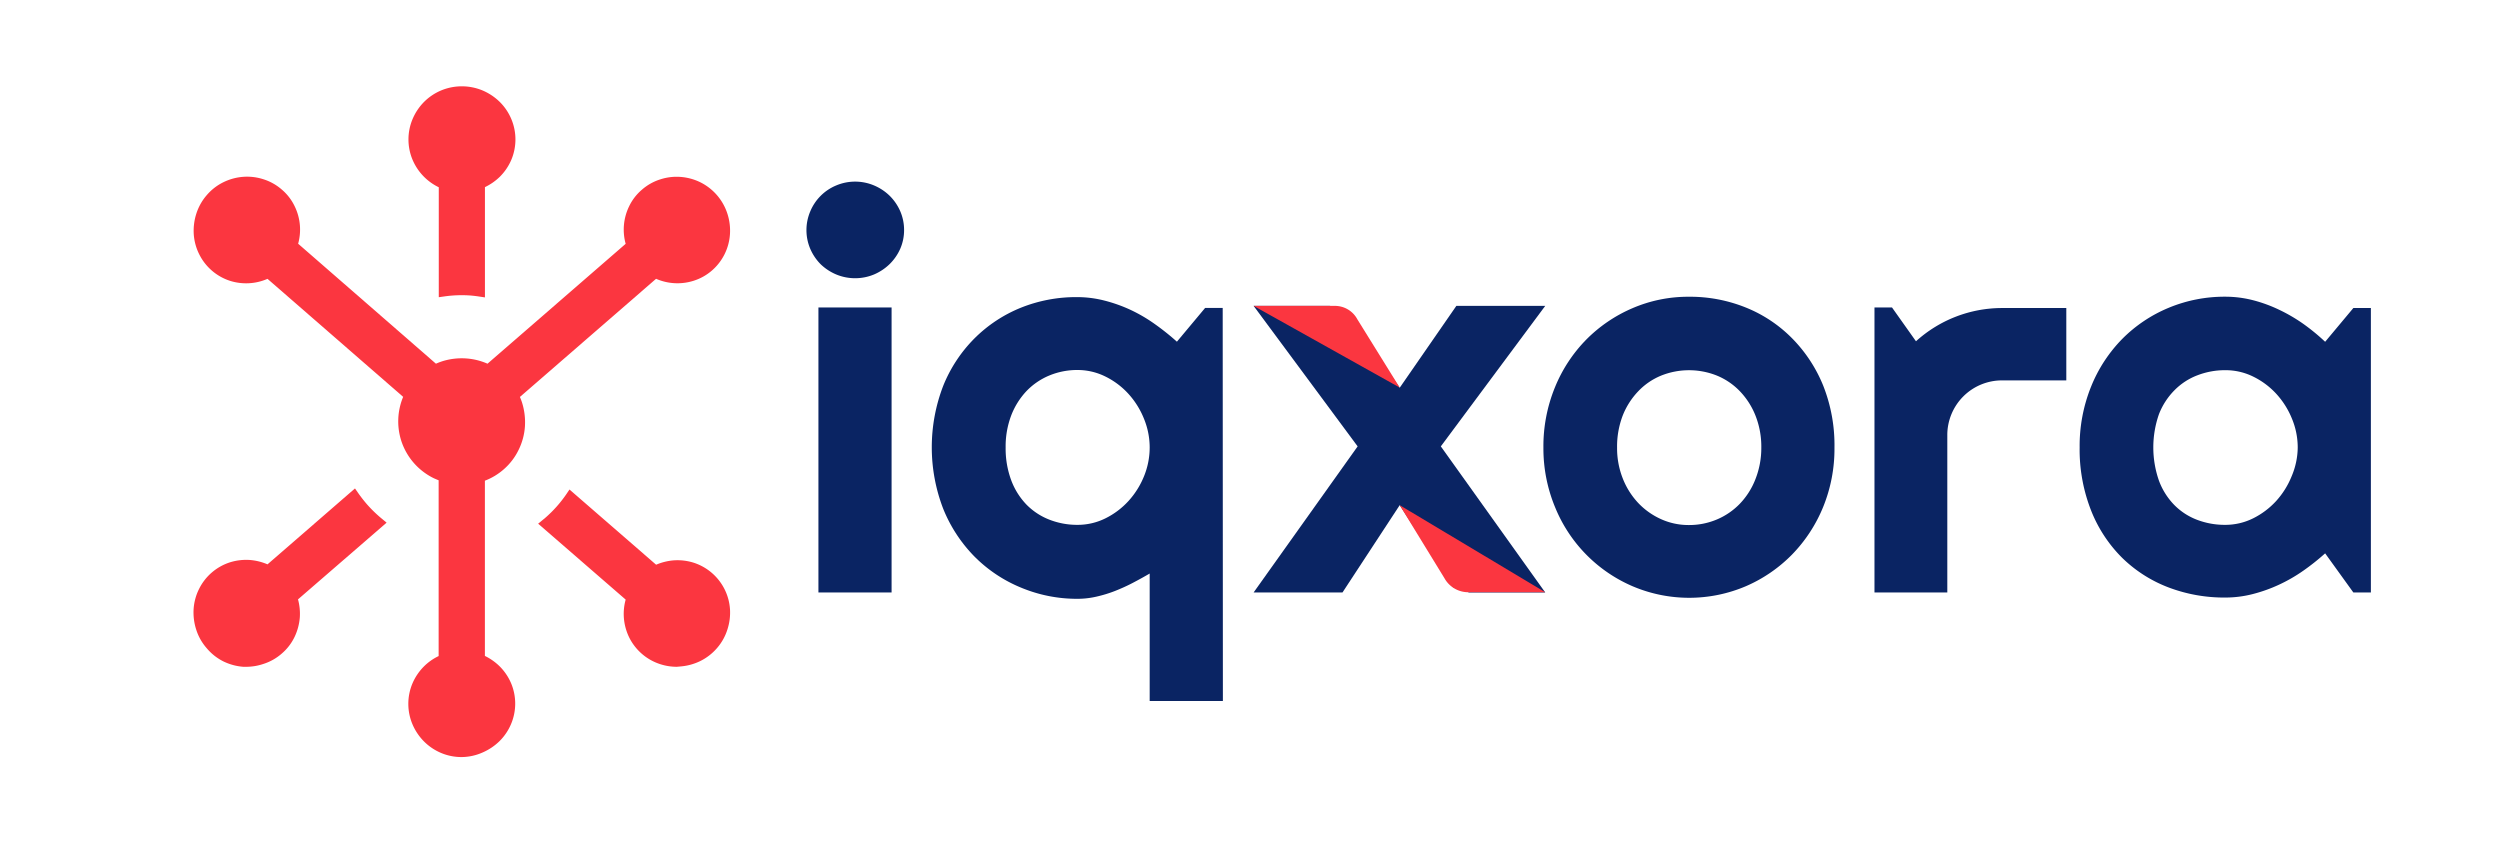
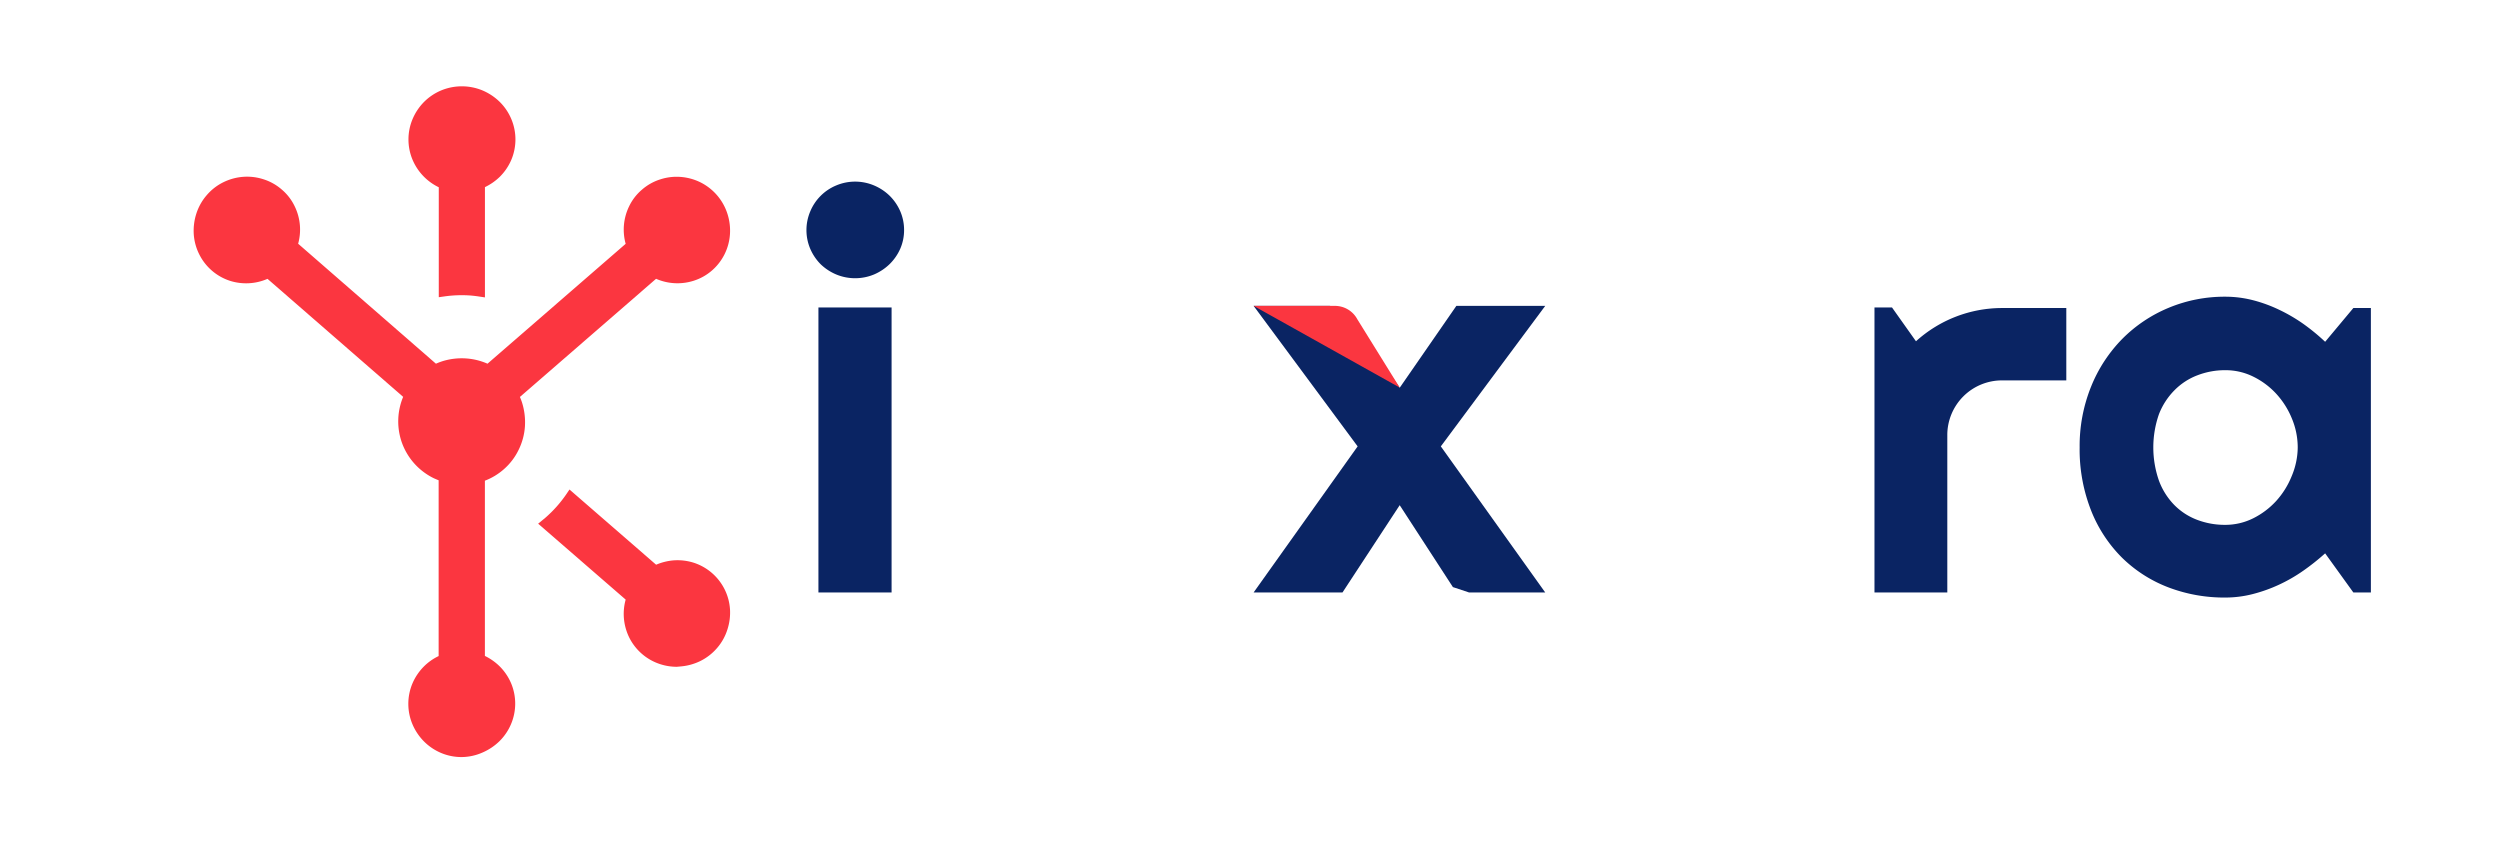
<svg xmlns="http://www.w3.org/2000/svg" xmlns:xlink="http://www.w3.org/1999/xlink" id="Layer_1" data-name="Layer 1" viewBox="0 0 536.15 180.27">
  <defs>
    <style>.cls-1{fill:#0a2463;}.cls-2{fill:url(#linear-gradient);}.cls-3{fill:url(#linear-gradient-2);}.cls-4{fill:url(#linear-gradient-3);}.cls-5{fill:url(#linear-gradient-4);}.cls-6{fill:url(#linear-gradient-5);}.cls-7{fill:url(#linear-gradient-6);}</style>
    <linearGradient id="linear-gradient" x1="300.18" y1="117.7" x2="331.39" y2="117.7" gradientUnits="userSpaceOnUse">
      <stop offset="0" stop-color="#fb3640" />
      <stop offset="1" stop-color="#fb3640" />
    </linearGradient>
    <linearGradient id="linear-gradient-2" x1="268.85" y1="74.36" x2="300.18" y2="74.36" xlink:href="#linear-gradient" />
    <linearGradient id="linear-gradient-3" x1="87.57" y1="41.14" x2="110.51" y2="41.14" xlink:href="#linear-gradient" />
    <linearGradient id="linear-gradient-4" x1="41.5" y1="123.87" x2="82.87" y2="123.87" xlink:href="#linear-gradient" />
    <linearGradient id="linear-gradient-5" x1="115.41" y1="123.94" x2="156.59" y2="123.94" xlink:href="#linear-gradient" />
    <linearGradient id="linear-gradient-6" x1="41.5" y1="100.13" x2="156.59" y2="100.13" xlink:href="#linear-gradient" />
  </defs>
  <path class="cls-1" d="M331.39,127.06H315.05l-3.46-1.15-11.41-17.57-12.27,18.72H268.85l22.31-31.33L268.85,65.6h16.34l3.11.56,11.88,17L312.33,65.6h19.06L309,95.73Z" />
  <path class="cls-1" d="M193.89,49.34a10,10,0,0,1-.82,4,10.61,10.61,0,0,1-2.26,3.28,11,11,0,0,1-3.34,2.23,10.56,10.56,0,0,1-8.16,0A10.9,10.9,0,0,1,176,56.67a10.68,10.68,0,0,1-2.22-3.28,10.25,10.25,0,0,1,0-8.08,10.3,10.3,0,0,1,5.53-5.53,10.44,10.44,0,0,1,8.16,0A10.83,10.83,0,0,1,190.81,42a10.63,10.63,0,0,1,2.26,3.31A10.09,10.09,0,0,1,193.89,49.34Zm-2.68,77.72H175.52V65.94h15.69Z" />
-   <path class="cls-1" d="M262.26,150.34h-15.7V123c-1.18.69-2.38,1.35-3.62,2s-2.51,1.22-3.82,1.74a27.85,27.85,0,0,1-4,1.22,18.17,18.17,0,0,1-4.08.46A31.11,31.11,0,0,1,218.92,126a30.22,30.22,0,0,1-9.93-6.64,31.23,31.23,0,0,1-6.71-10.25,36.68,36.68,0,0,1,0-26.36A30.55,30.55,0,0,1,209,72.56,29.93,29.93,0,0,1,218.92,66,31.81,31.81,0,0,1,231,63.72a23.57,23.57,0,0,1,5.85.74,32,32,0,0,1,5.62,2,33.31,33.31,0,0,1,5.22,3.06,52.79,52.79,0,0,1,4.71,3.76l6.05-7.24h3.77ZM246.56,96a16.3,16.3,0,0,0-1.22-6.19A17.76,17.76,0,0,0,242,84.46a16.54,16.54,0,0,0-4.94-3.71,13.41,13.41,0,0,0-6-1.4,15.6,15.6,0,0,0-6,1.17,14.47,14.47,0,0,0-4.91,3.34,16,16,0,0,0-3.28,5.22,18.7,18.7,0,0,0-1.2,6.88,19.52,19.52,0,0,0,1.2,7.05,15.19,15.19,0,0,0,3.28,5.22,14,14,0,0,0,4.91,3.22,16.34,16.34,0,0,0,6,1.11,13.4,13.4,0,0,0,6-1.39,16.71,16.71,0,0,0,4.94-3.71,17.76,17.76,0,0,0,3.34-5.31A16.34,16.34,0,0,0,246.56,96Z" />
-   <path class="cls-1" d="M393.42,96A33,33,0,0,1,391,108.71a31.87,31.87,0,0,1-6.68,10.22,31.24,31.24,0,0,1-9.9,6.79,31,31,0,0,1-24.31,0,31.23,31.23,0,0,1-16.63-17A32.84,32.84,0,0,1,331,96a33.38,33.38,0,0,1,2.46-12.9,31.58,31.58,0,0,1,6.7-10.24,31.24,31.24,0,0,1,9.93-6.76,30.2,30.2,0,0,1,12.13-2.46,32,32,0,0,1,12.18,2.31,29.26,29.26,0,0,1,9.9,6.57A31.08,31.08,0,0,1,391,82.69,34.7,34.7,0,0,1,393.42,96Zm-15.69,0a18.13,18.13,0,0,0-1.23-6.82,16.1,16.1,0,0,0-3.34-5.25,14.44,14.44,0,0,0-4.93-3.37,16.07,16.07,0,0,0-12,0,14.17,14.17,0,0,0-4.91,3.37A16,16,0,0,0,348,89.14,18.53,18.53,0,0,0,346.8,96a17.59,17.59,0,0,0,1.2,6.56,16.38,16.38,0,0,0,3.28,5.25,15.42,15.42,0,0,0,4.91,3.51,14.3,14.3,0,0,0,6,1.28,15.25,15.25,0,0,0,6-1.19,14.87,14.87,0,0,0,4.93-3.37,15.89,15.89,0,0,0,3.34-5.25A18.19,18.19,0,0,0,377.73,96Z" />
  <path class="cls-1" d="M417.62,127.06H402V65.94h3.76l5.14,7.25a27.51,27.51,0,0,1,18.49-7.13h13.75V81.58H429.43a11.72,11.72,0,0,0-11.81,11.81Z" />
  <path class="cls-1" d="M508.46,127.06H504.7l-6.05-8.39a49.24,49.24,0,0,1-4.71,3.74,33.89,33.89,0,0,1-5.22,3,32.31,32.31,0,0,1-5.62,2,23.57,23.57,0,0,1-5.85.74A33.64,33.64,0,0,1,465.12,126a28.94,28.94,0,0,1-9.93-6.3,29.58,29.58,0,0,1-6.7-10.13A35.67,35.67,0,0,1,446,96a34,34,0,0,1,2.46-13.1,31.16,31.16,0,0,1,6.7-10.24A30.46,30.46,0,0,1,465.12,66a31.19,31.19,0,0,1,12.13-2.37,23.93,23.93,0,0,1,5.88.74,30.62,30.62,0,0,1,5.65,2.06A35.22,35.22,0,0,1,494,69.48a44.15,44.15,0,0,1,4.65,3.82l6.05-7.24h3.76ZM492.77,96a16.12,16.12,0,0,0-1.23-6.19,17.73,17.73,0,0,0-3.33-5.31,16.67,16.67,0,0,0-4.94-3.71,13.41,13.41,0,0,0-6-1.4,16.49,16.49,0,0,0-6,1.09,13.81,13.81,0,0,0-4.91,3.19A15,15,0,0,0,463,88.85a21.63,21.63,0,0,0,0,14.21,14.86,14.86,0,0,0,3.28,5.22,13.7,13.7,0,0,0,4.91,3.2,16.7,16.7,0,0,0,6,1.08,13.4,13.4,0,0,0,6-1.39,16.84,16.84,0,0,0,4.94-3.71,17.73,17.73,0,0,0,3.33-5.31A16.16,16.16,0,0,0,492.77,96Z" />
-   <path class="cls-2" d="M300.18,108.34l9.6,15.67a5.83,5.83,0,0,0,5.12,3h16.49Z" />
  <path class="cls-3" d="M300.18,83.12l-9.1-14.67a5.44,5.44,0,0,0-4.79-2.85H268.85Z" />
  <path class="cls-4" d="M104,63.78l-1.15-.17c-.76-.12-1.42-.19-2-.24a26.5,26.5,0,0,0-5.61.21l-1.14.16V40.16a11.52,11.52,0,0,1-5.59-5.82,11.26,11.26,0,0,1,0-8.87,11.66,11.66,0,0,1,2.44-3.62,11.43,11.43,0,0,1,3.62-2.44,11.58,11.58,0,0,1,8.95,0,12,12,0,0,1,3.64,2.43,11.34,11.34,0,0,1,2.47,3.63,11.26,11.26,0,0,1,0,8.87,11.43,11.43,0,0,1-2.47,3.6A11.92,11.92,0,0,1,104,40.13Z" />
-   <path class="cls-5" d="M52.93,143l-.78,0a11.8,11.8,0,0,1-4.21-1.14A11.22,11.22,0,0,1,44.32,139a11.09,11.09,0,0,1-2.25-4,12,12,0,0,1-.55-4.35,11.27,11.27,0,0,1,1.12-4.24,11.24,11.24,0,0,1,6.7-5.82,11.64,11.64,0,0,1,4.33-.49,12.05,12.05,0,0,1,3.7.93l18.76-16.28.64.92a29.71,29.71,0,0,0,1.85,2.39A27.63,27.63,0,0,0,82,111.33l.91.76-19,16.45a11.75,11.75,0,0,1,.39,3.85,11.87,11.87,0,0,1-1.12,4.19,10.88,10.88,0,0,1-2.77,3.6,11,11,0,0,1-3.93,2.21A11.54,11.54,0,0,1,52.93,143Z" />
  <path class="cls-6" d="M145.15,143a11.54,11.54,0,0,1-3.55-.56,11.31,11.31,0,0,1-6.7-5.81,11.65,11.65,0,0,1-1.11-4.19,11.48,11.48,0,0,1,.39-3.85l-18.77-16.28,1.11-.91.4-.33a26.59,26.59,0,0,0,4.58-5.15l.63-.94,18.58,16.13a12.05,12.05,0,0,1,3.7-.93,11.61,11.61,0,0,1,4.33.49,11.29,11.29,0,0,1,6.71,5.82h0a11.26,11.26,0,0,1,1.11,4.24A11.74,11.74,0,0,1,156,135a11.17,11.17,0,0,1-2.24,4,11.32,11.32,0,0,1-3.62,2.79,11.85,11.85,0,0,1-4.22,1.14Z" />
  <path class="cls-7" d="M99,162.36a11.23,11.23,0,0,1-4.47-.91A11.43,11.43,0,0,1,90.92,159a11.66,11.66,0,0,1-2.44-3.62,11.26,11.26,0,0,1,0-8.87,11.64,11.64,0,0,1,2.44-3.59,11.41,11.41,0,0,1,3.15-2.22V103c-.34-.13-.66-.27-1-.42a13.61,13.61,0,0,1-7-8,13.68,13.68,0,0,1,.39-9.47L57.37,59.8a11.45,11.45,0,0,1-8,.44,11.24,11.24,0,0,1-6.7-5.82,11.27,11.27,0,0,1-1.12-4.24,12,12,0,0,1,.55-4.34,11.28,11.28,0,0,1,2.25-4,11.11,11.11,0,0,1,3.62-2.79,11.58,11.58,0,0,1,4.21-1.13,11.32,11.32,0,0,1,4.33.53,11,11,0,0,1,3.93,2.21,10.82,10.82,0,0,1,2.77,3.61,11.36,11.36,0,0,1,.73,8L93.49,78c.45-.2.88-.36,1.29-.5a13.87,13.87,0,0,1,5.16-.63A13.63,13.63,0,0,1,104.55,78l29.63-25.71a11.43,11.43,0,0,1,.72-8,10.82,10.82,0,0,1,2.77-3.61,11,11,0,0,1,3.93-2.21,11.34,11.34,0,0,1,4.33-.53,11.63,11.63,0,0,1,4.22,1.13A11.45,11.45,0,0,1,156,45.84a11.74,11.74,0,0,1,.55,4.34A11.27,11.27,0,0,1,152.7,58a11.08,11.08,0,0,1-4,2.23,11.45,11.45,0,0,1-8-.44l-29.2,25.34c.17.39.31.76.43,1.12a14.13,14.13,0,0,1,.65,5.17,13.39,13.39,0,0,1-1.33,5,13.07,13.07,0,0,1-3.26,4.27,13.35,13.35,0,0,1-4,2.4v37.58a11.92,11.92,0,0,1,3.12,2.19,11.43,11.43,0,0,1,2.47,3.6,11.26,11.26,0,0,1,0,8.87,11.34,11.34,0,0,1-2.47,3.63,12,12,0,0,1-3.64,2.43A11.28,11.28,0,0,1,99,162.36Z" />
</svg>